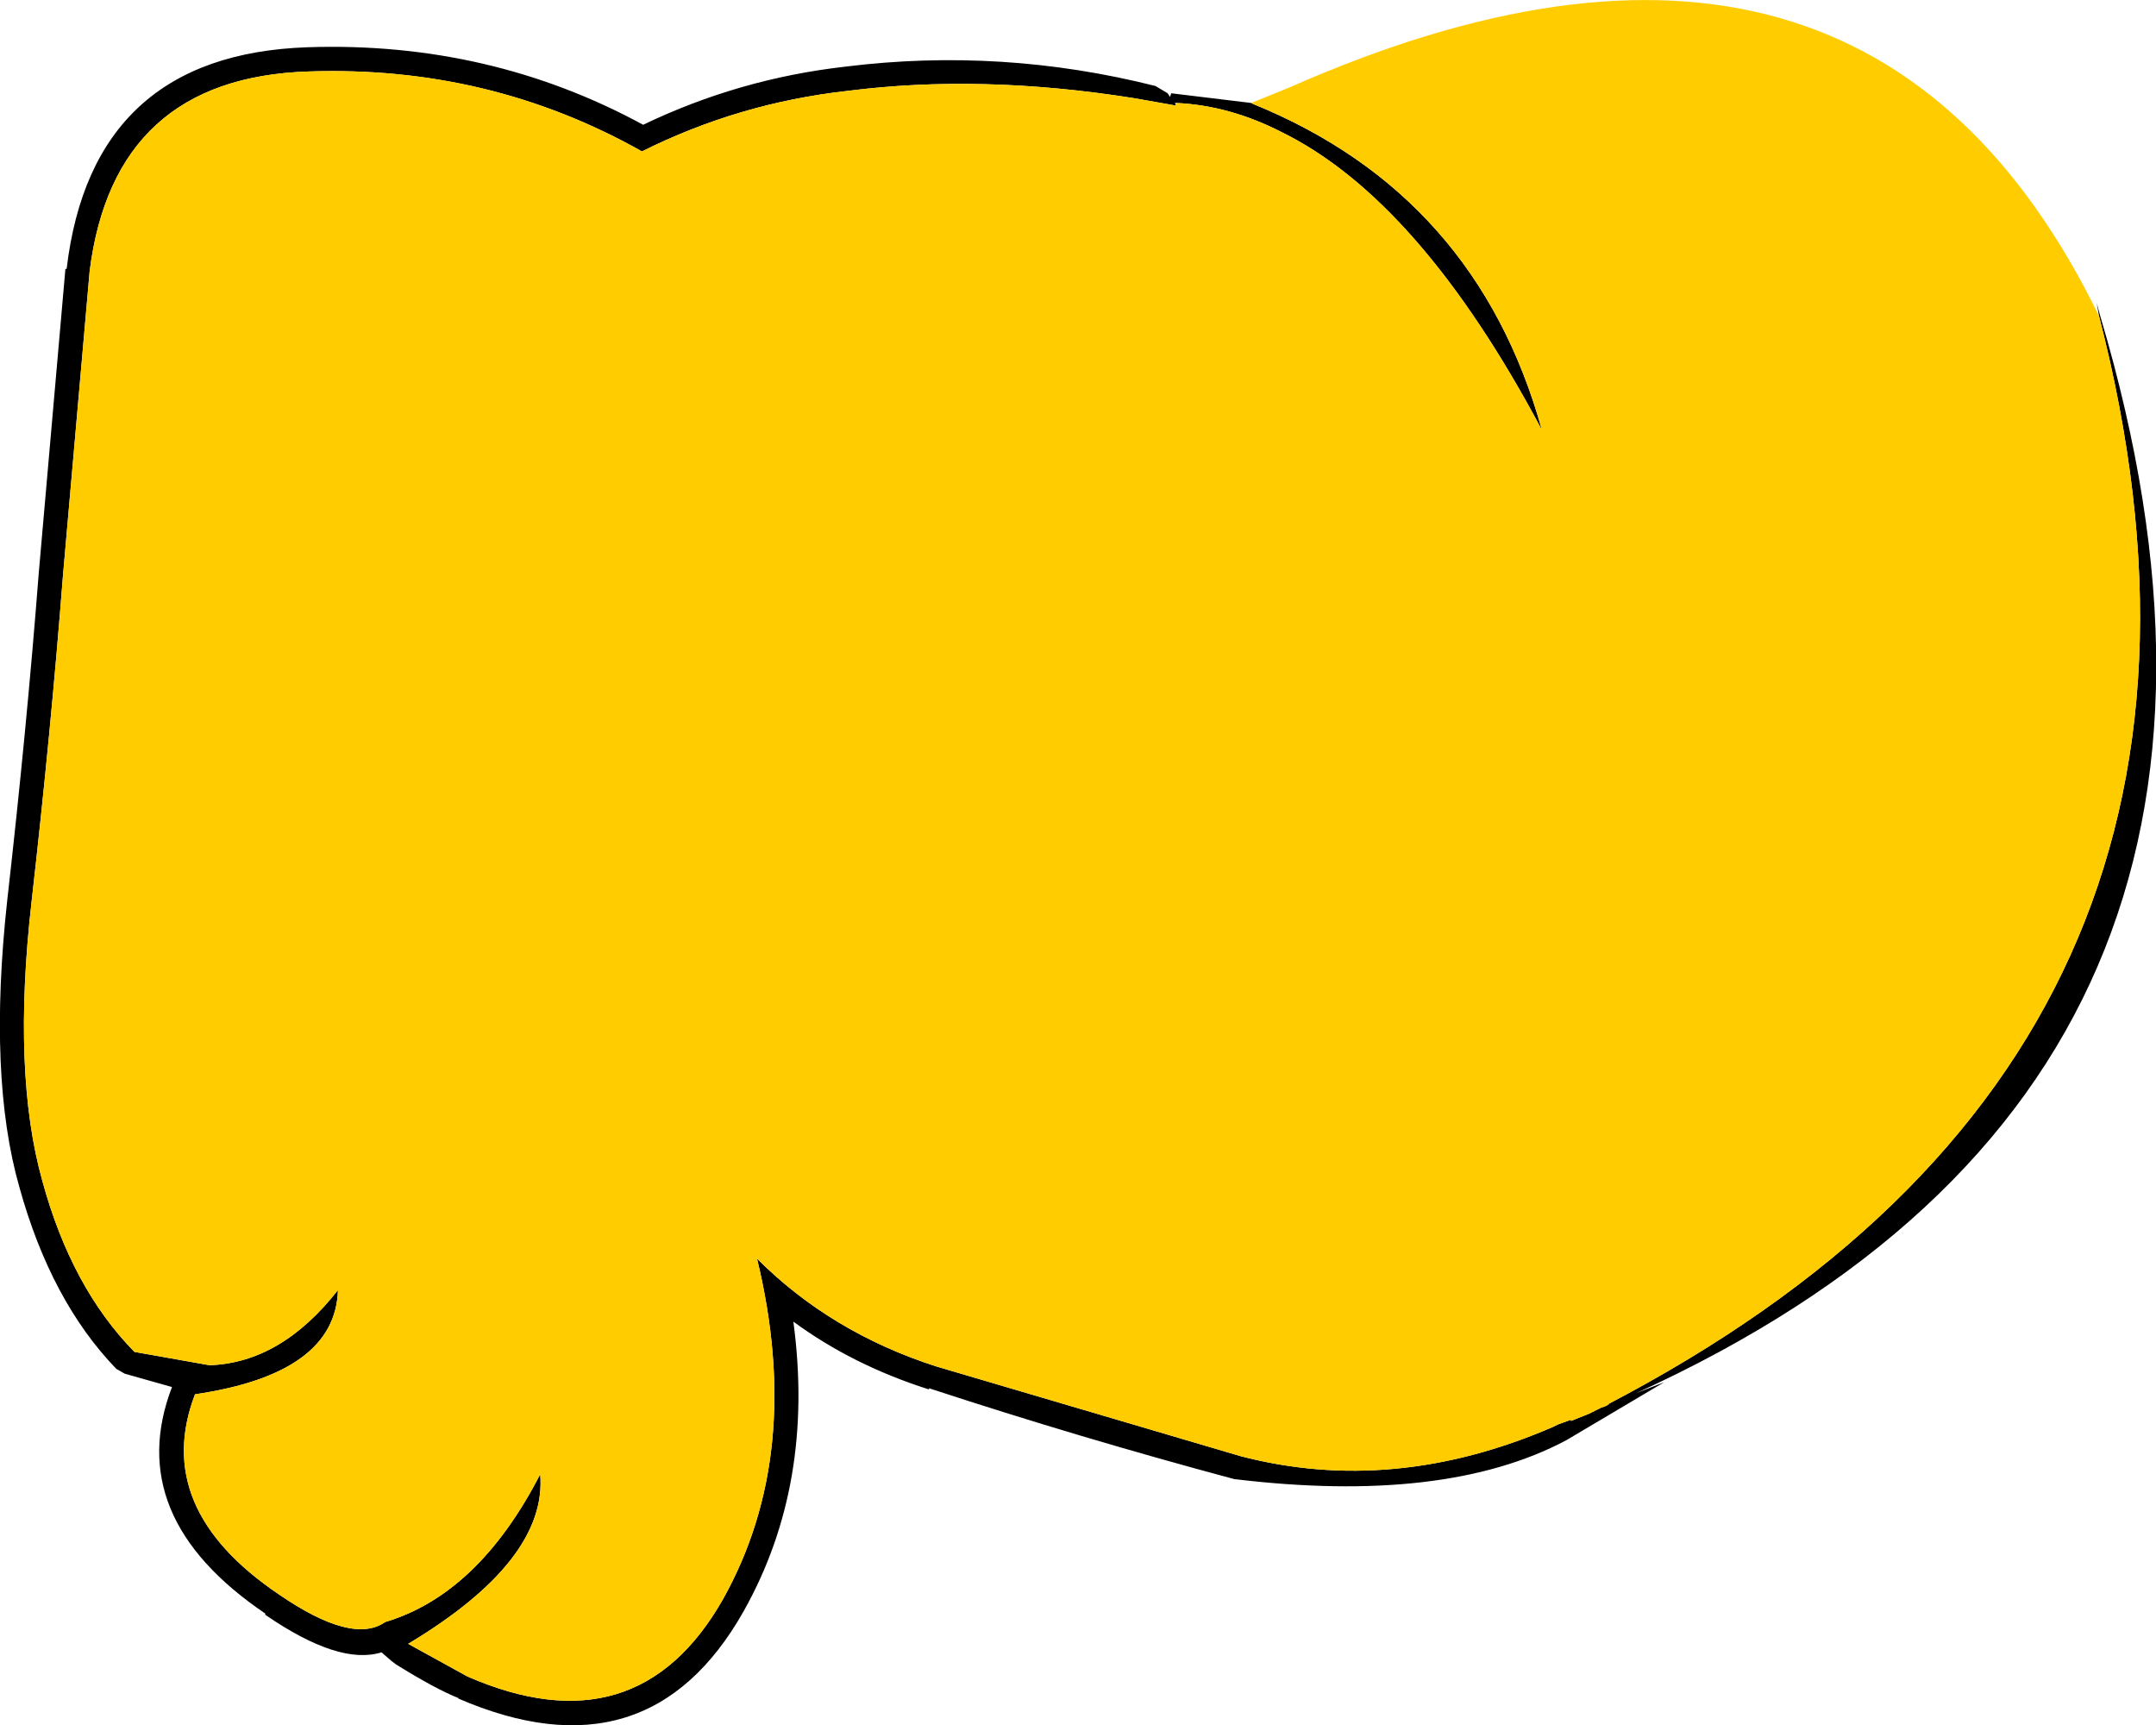
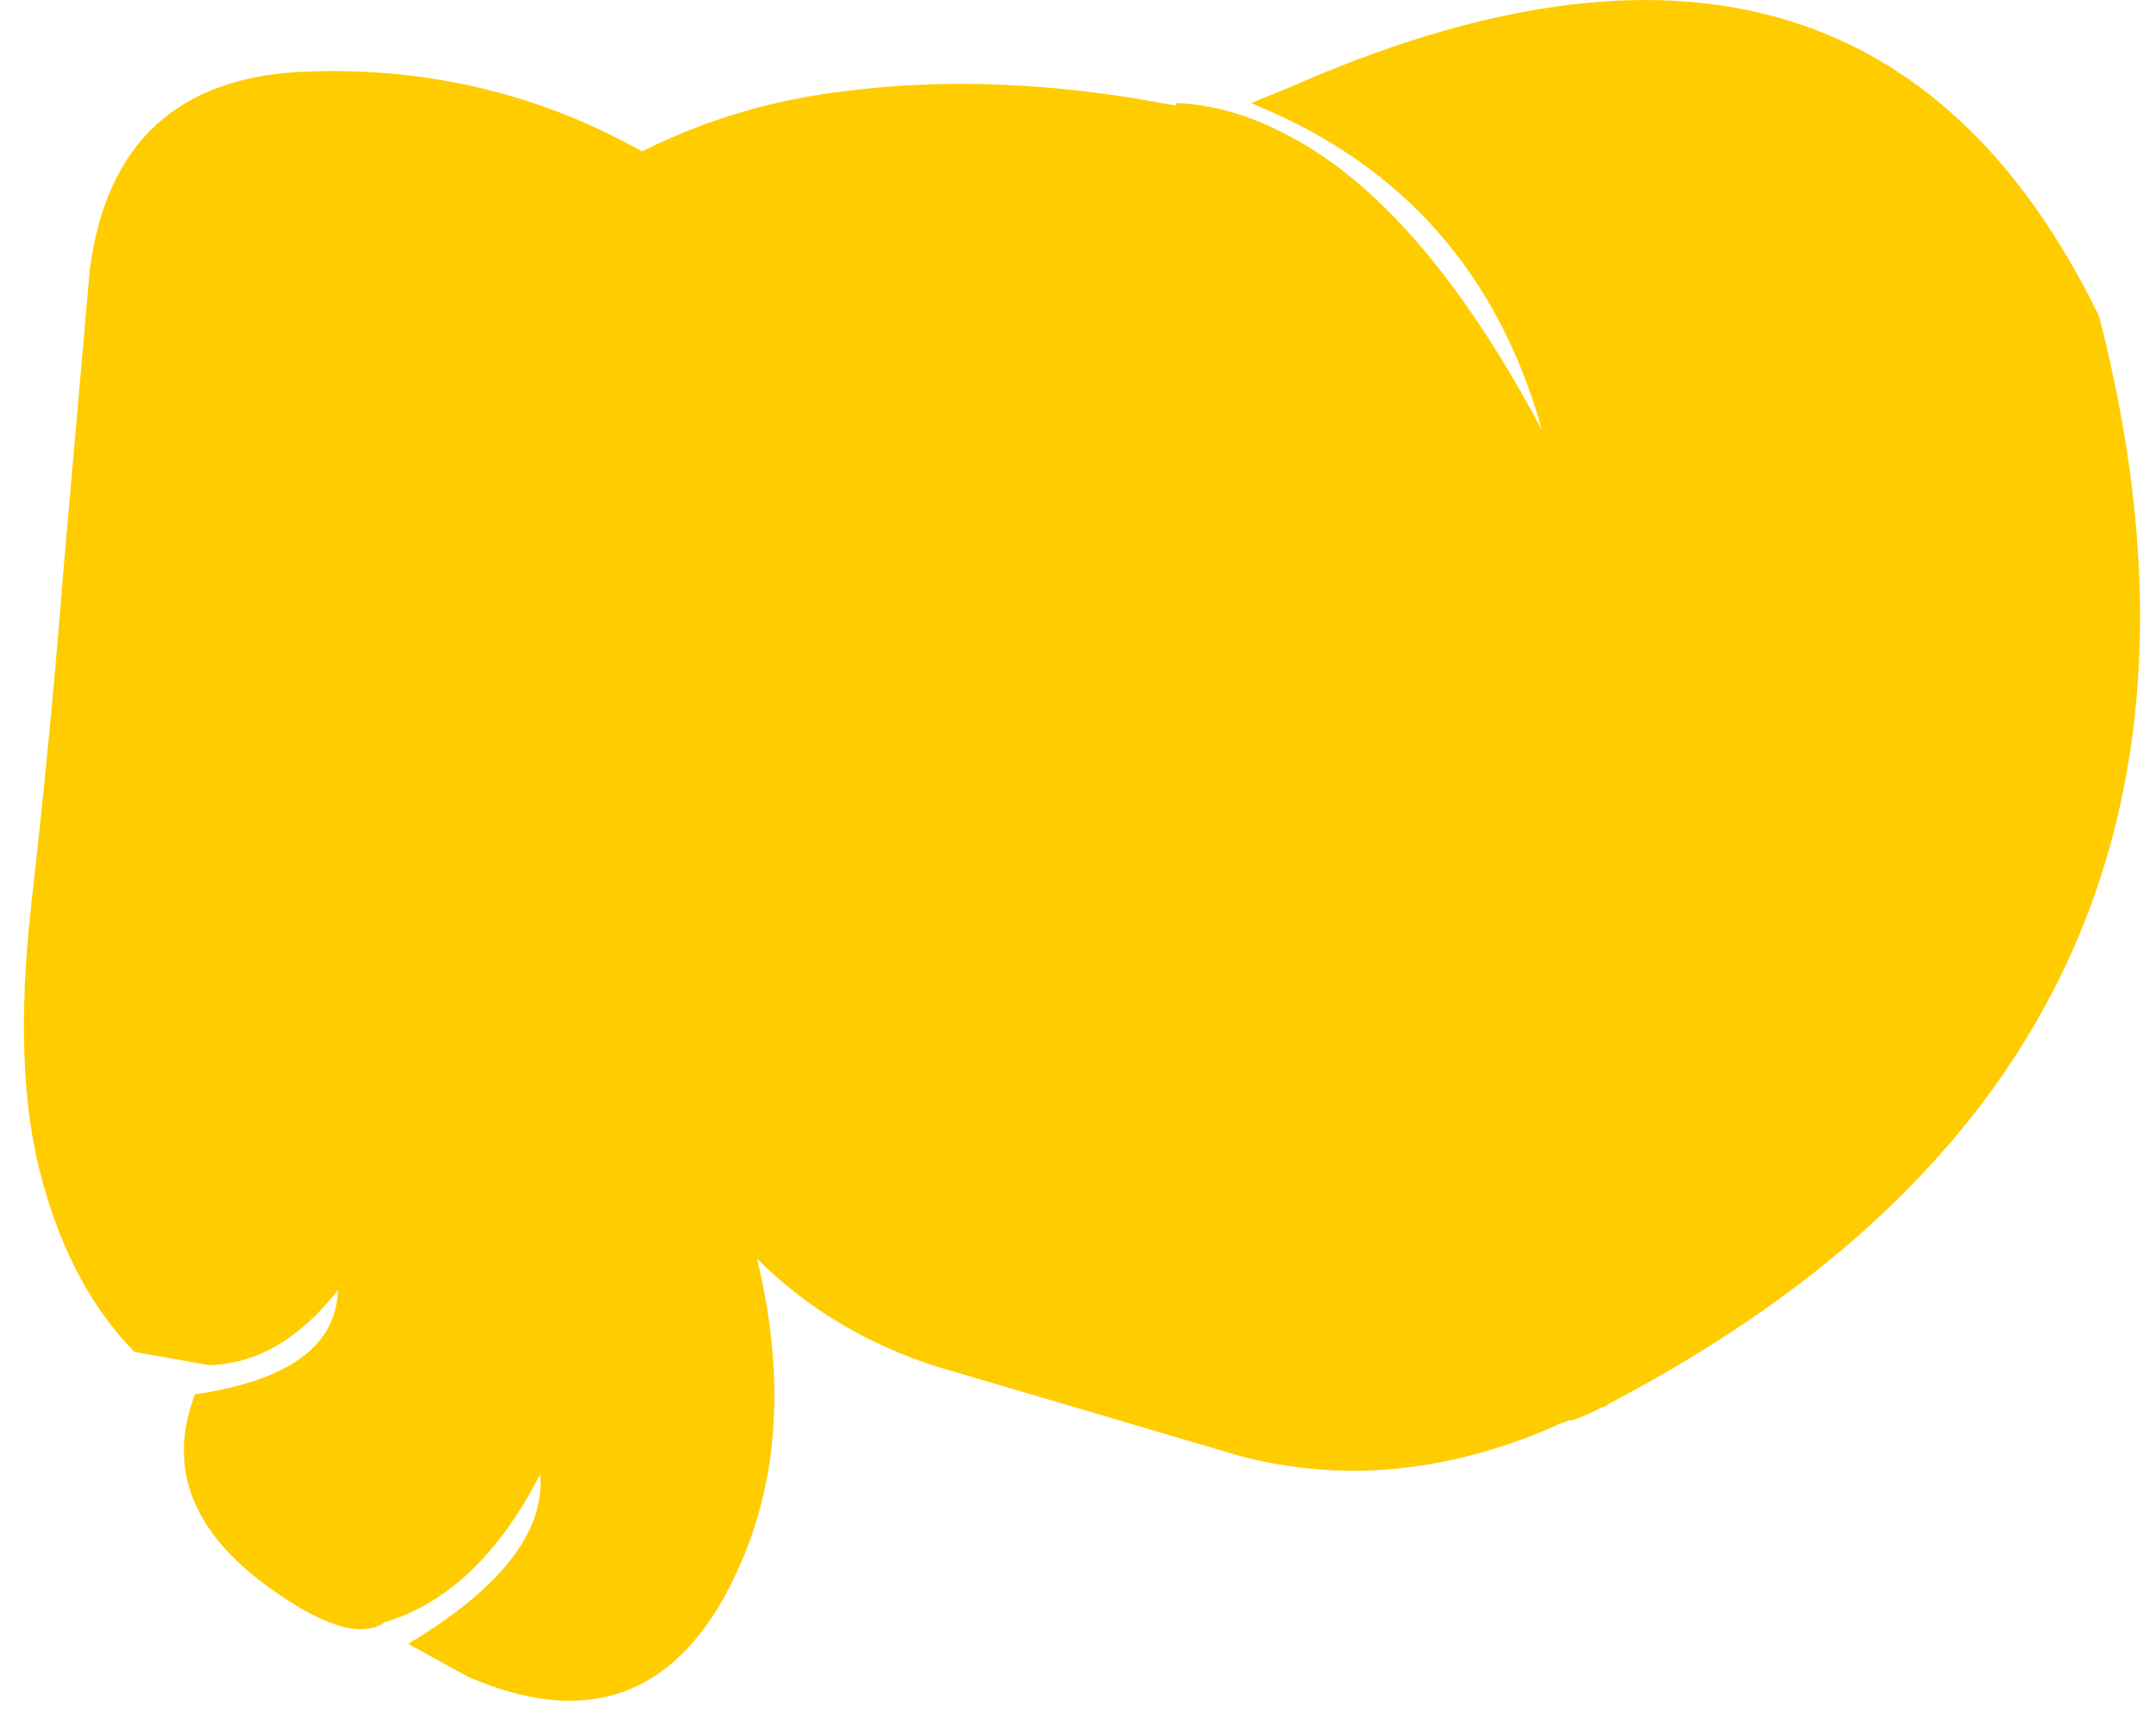
<svg xmlns="http://www.w3.org/2000/svg" height="71.2px" width="89.0px">
  <g transform="matrix(1.0, 0.0, 0.0, 1.0, 44.8, 35.5)">
-     <path d="M41.85 -22.45 L41.75 -23.0 41.9 -22.45 Q51.25 9.0 22.75 22.0 L23.9 21.55 19.85 23.95 Q14.85 26.6 6.15 25.55 -0.2 23.85 -6.45 21.8 L-6.45 21.85 Q-9.6 20.85 -12.05 19.05 -11.15 25.75 -14.1 31.0 -18.05 38.0 -25.9 34.6 L-25.85 34.6 Q-26.85 34.2 -28.45 33.2 L-28.65 33.05 -29.05 32.7 Q-30.8 33.25 -33.85 31.15 L-33.85 31.1 Q-39.75 27.1 -37.7 21.75 L-39.65 21.2 -40.0 21.0 Q-42.7 18.2 -44.0 13.5 -45.3 8.95 -44.5 1.65 -43.7 -5.4 -43.2 -11.85 L-42.1 -24.4 -42.05 -24.4 Q-41.0 -33.25 -32.1 -33.55 -24.6 -33.8 -18.25 -30.35 -14.3 -32.25 -9.9 -32.75 -3.45 -33.55 2.9 -31.95 L3.4 -31.65 3.5 -31.5 3.55 -31.65 6.85 -31.25 6.95 -31.2 Q16.15 -27.45 18.85 -17.75 13.8 -27.25 8.1 -30.05 5.95 -31.15 3.75 -31.25 L3.7 -31.25 3.75 -31.15 3.7 -31.15 2.0 -31.45 Q-4.3 -32.45 -9.8 -31.75 -14.3 -31.25 -18.3 -29.25 -24.6 -32.8 -32.05 -32.55 -40.1 -32.3 -41.1 -24.3 L-42.2 -11.75 Q-42.7 -5.3 -43.5 1.75 -44.3 8.8 -43.05 13.25 -41.85 17.65 -39.25 20.3 L-36.15 20.85 Q-33.2 20.75 -30.85 17.75 -30.95 21.2 -36.75 22.05 -38.55 26.75 -33.3 30.3 -30.25 32.4 -28.9 31.45 -25.05 30.3 -22.5 25.35 -22.2 28.9 -27.95 32.35 L-25.5 33.7 Q-18.5 36.75 -14.95 30.5 -11.6 24.5 -13.55 16.45 -10.5 19.5 -6.15 20.9 L6.4 24.6 Q12.7 26.25 19.3 23.4 L19.5 23.3 20.05 23.1 20.05 23.15 20.8 22.85 21.3 22.6 21.45 22.55 21.65 22.45 21.5 22.5 Q49.65 7.85 41.85 -22.45" fill="#000000" fill-rule="evenodd" stroke="none" />
    <path d="M6.85 -31.25 L8.45 -31.9 Q32.15 -42.35 41.85 -22.45 49.65 7.85 21.5 22.5 L21.65 22.45 21.45 22.55 21.3 22.6 20.8 22.85 20.05 23.15 20.05 23.1 19.5 23.3 19.3 23.4 Q12.7 26.25 6.4 24.6 L-6.15 20.9 Q-10.5 19.5 -13.55 16.45 -11.6 24.5 -14.95 30.5 -18.5 36.75 -25.5 33.7 L-27.95 32.35 Q-22.2 28.9 -22.5 25.35 -25.05 30.3 -28.9 31.45 -30.25 32.4 -33.3 30.3 -38.55 26.75 -36.75 22.05 -30.95 21.2 -30.85 17.75 -33.2 20.75 -36.15 20.85 L-39.25 20.3 Q-41.85 17.65 -43.05 13.25 -44.3 8.8 -43.5 1.75 -42.7 -5.3 -42.2 -11.75 L-41.1 -24.3 Q-40.1 -32.3 -32.05 -32.55 -24.6 -32.8 -18.3 -29.25 -14.3 -31.25 -9.8 -31.75 -4.3 -32.45 2.0 -31.45 L3.7 -31.15 3.75 -31.15 3.75 -31.25 Q5.95 -31.15 8.1 -30.05 13.8 -27.25 18.85 -17.75 16.15 -27.45 6.95 -31.2 L6.85 -31.25" fill="#ffcc00" fill-rule="evenodd" stroke="none" />
  </g>
</svg>